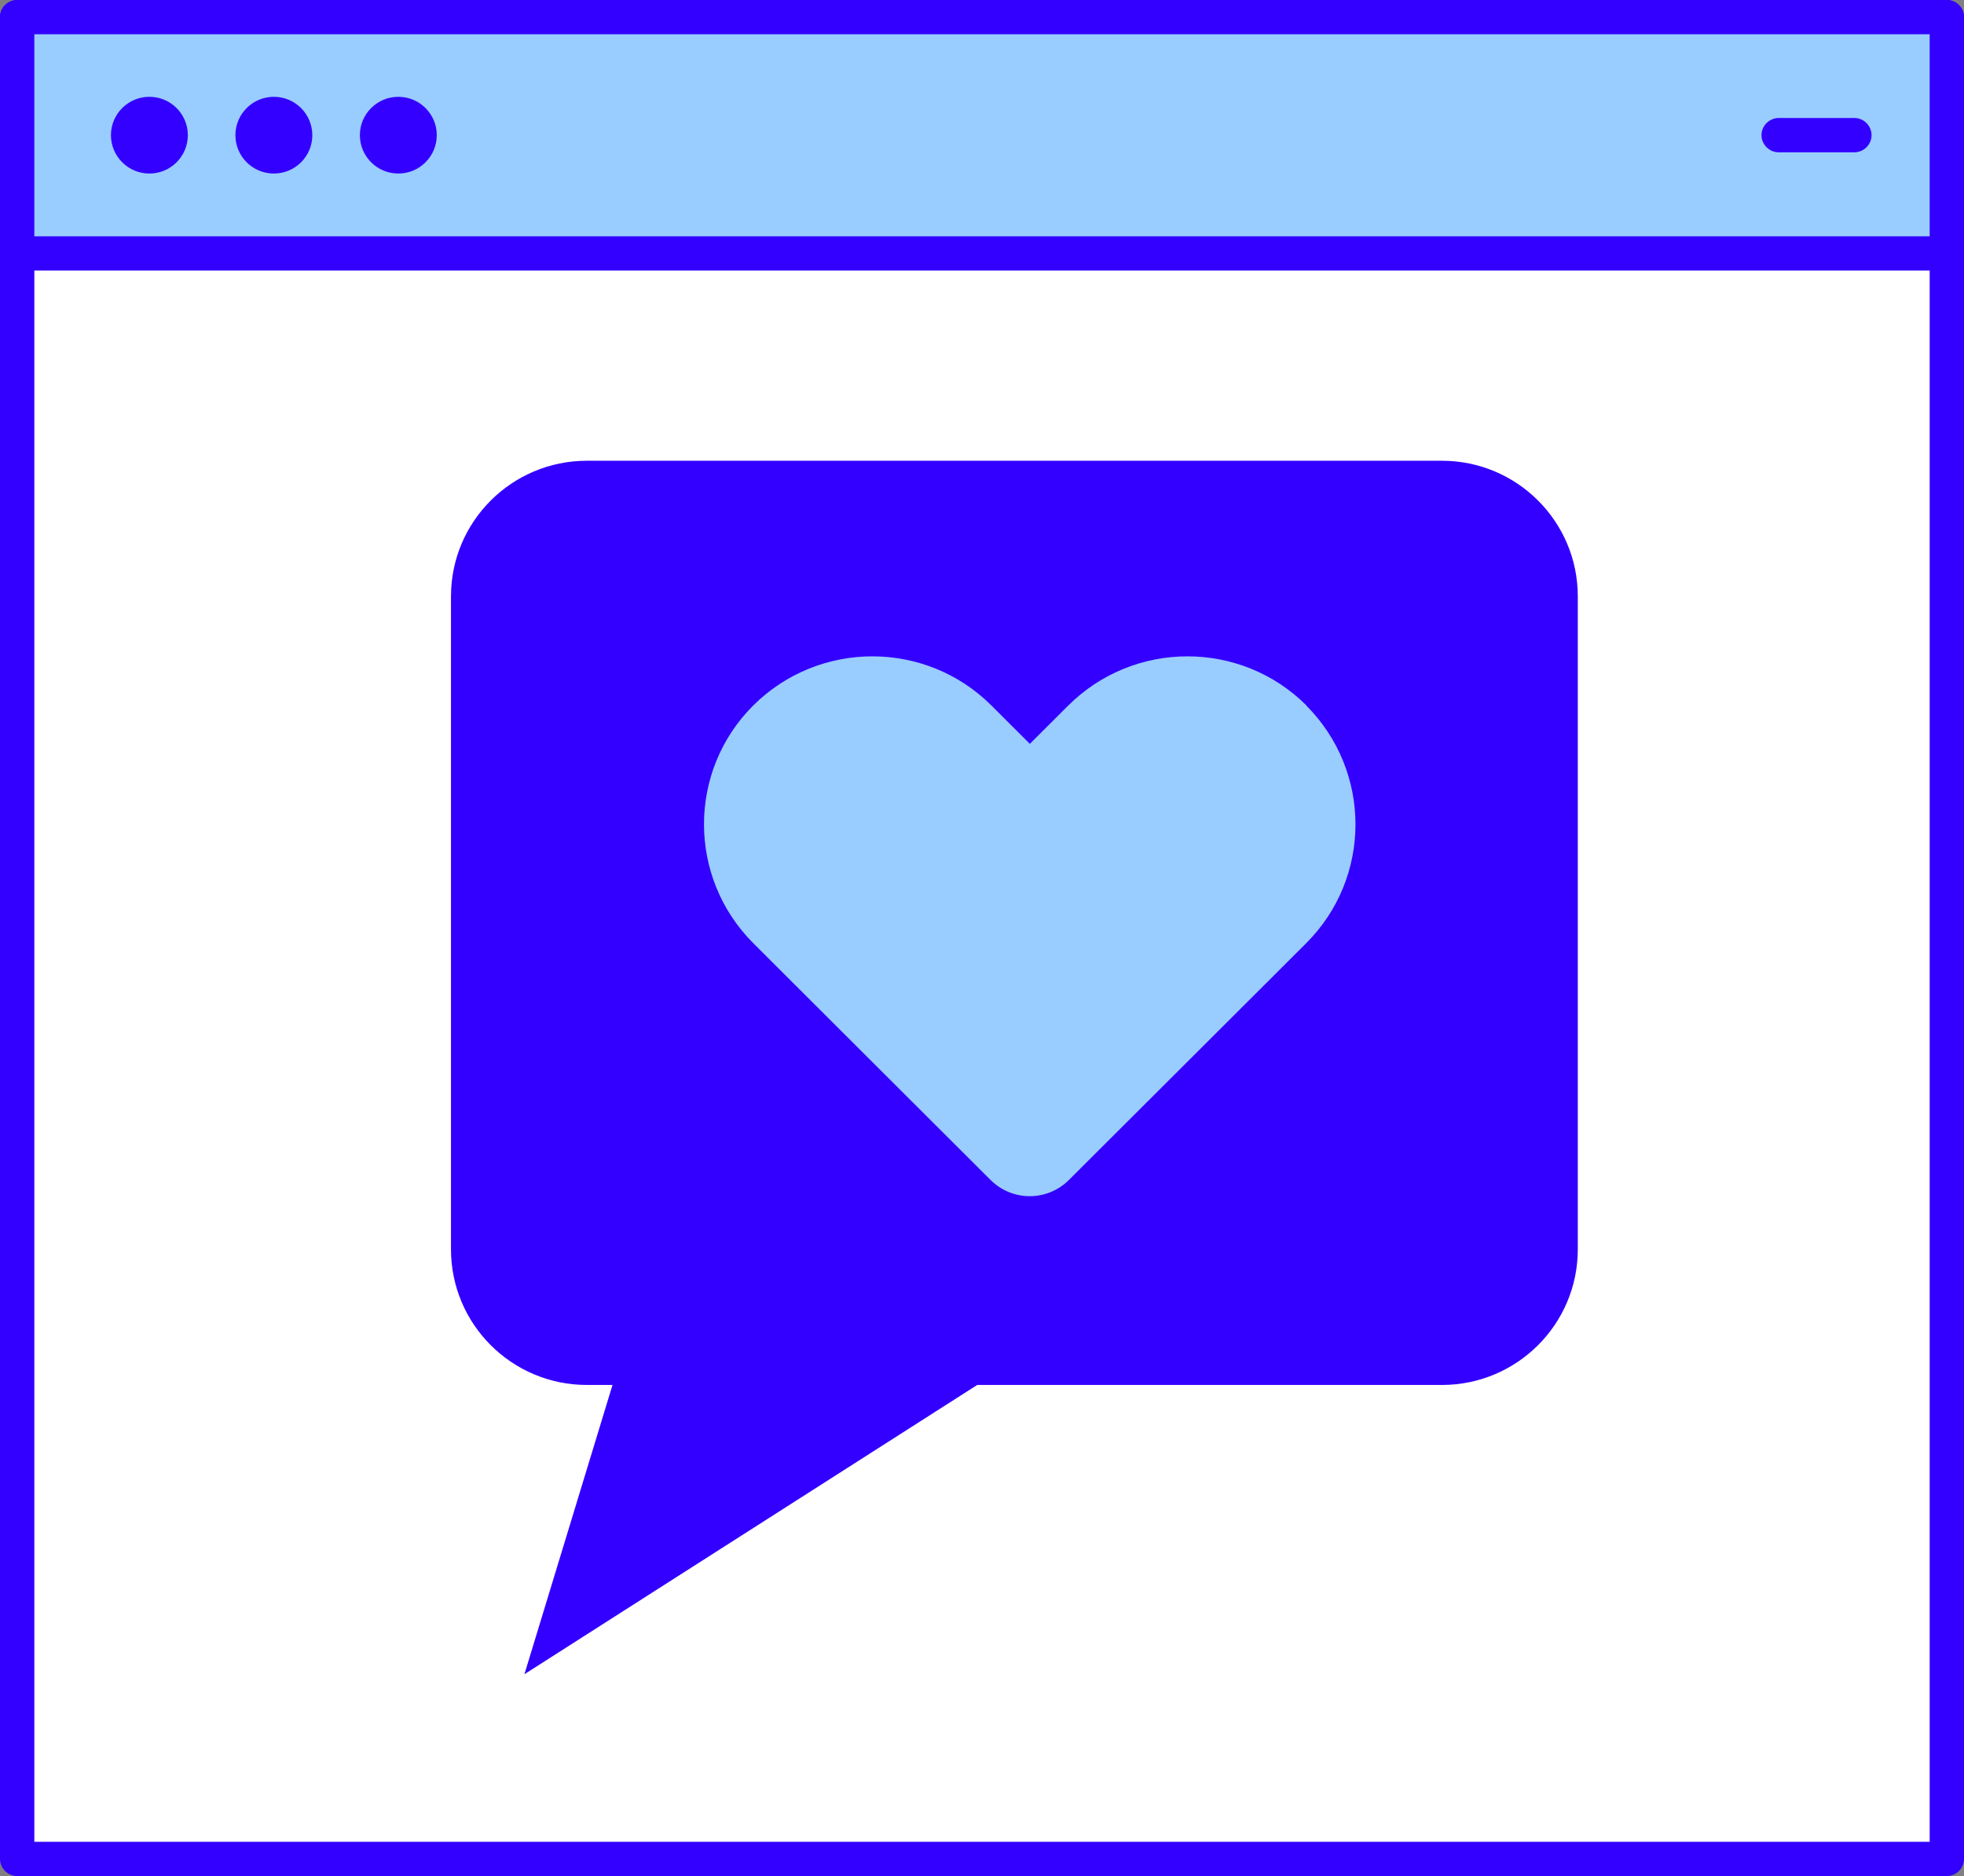
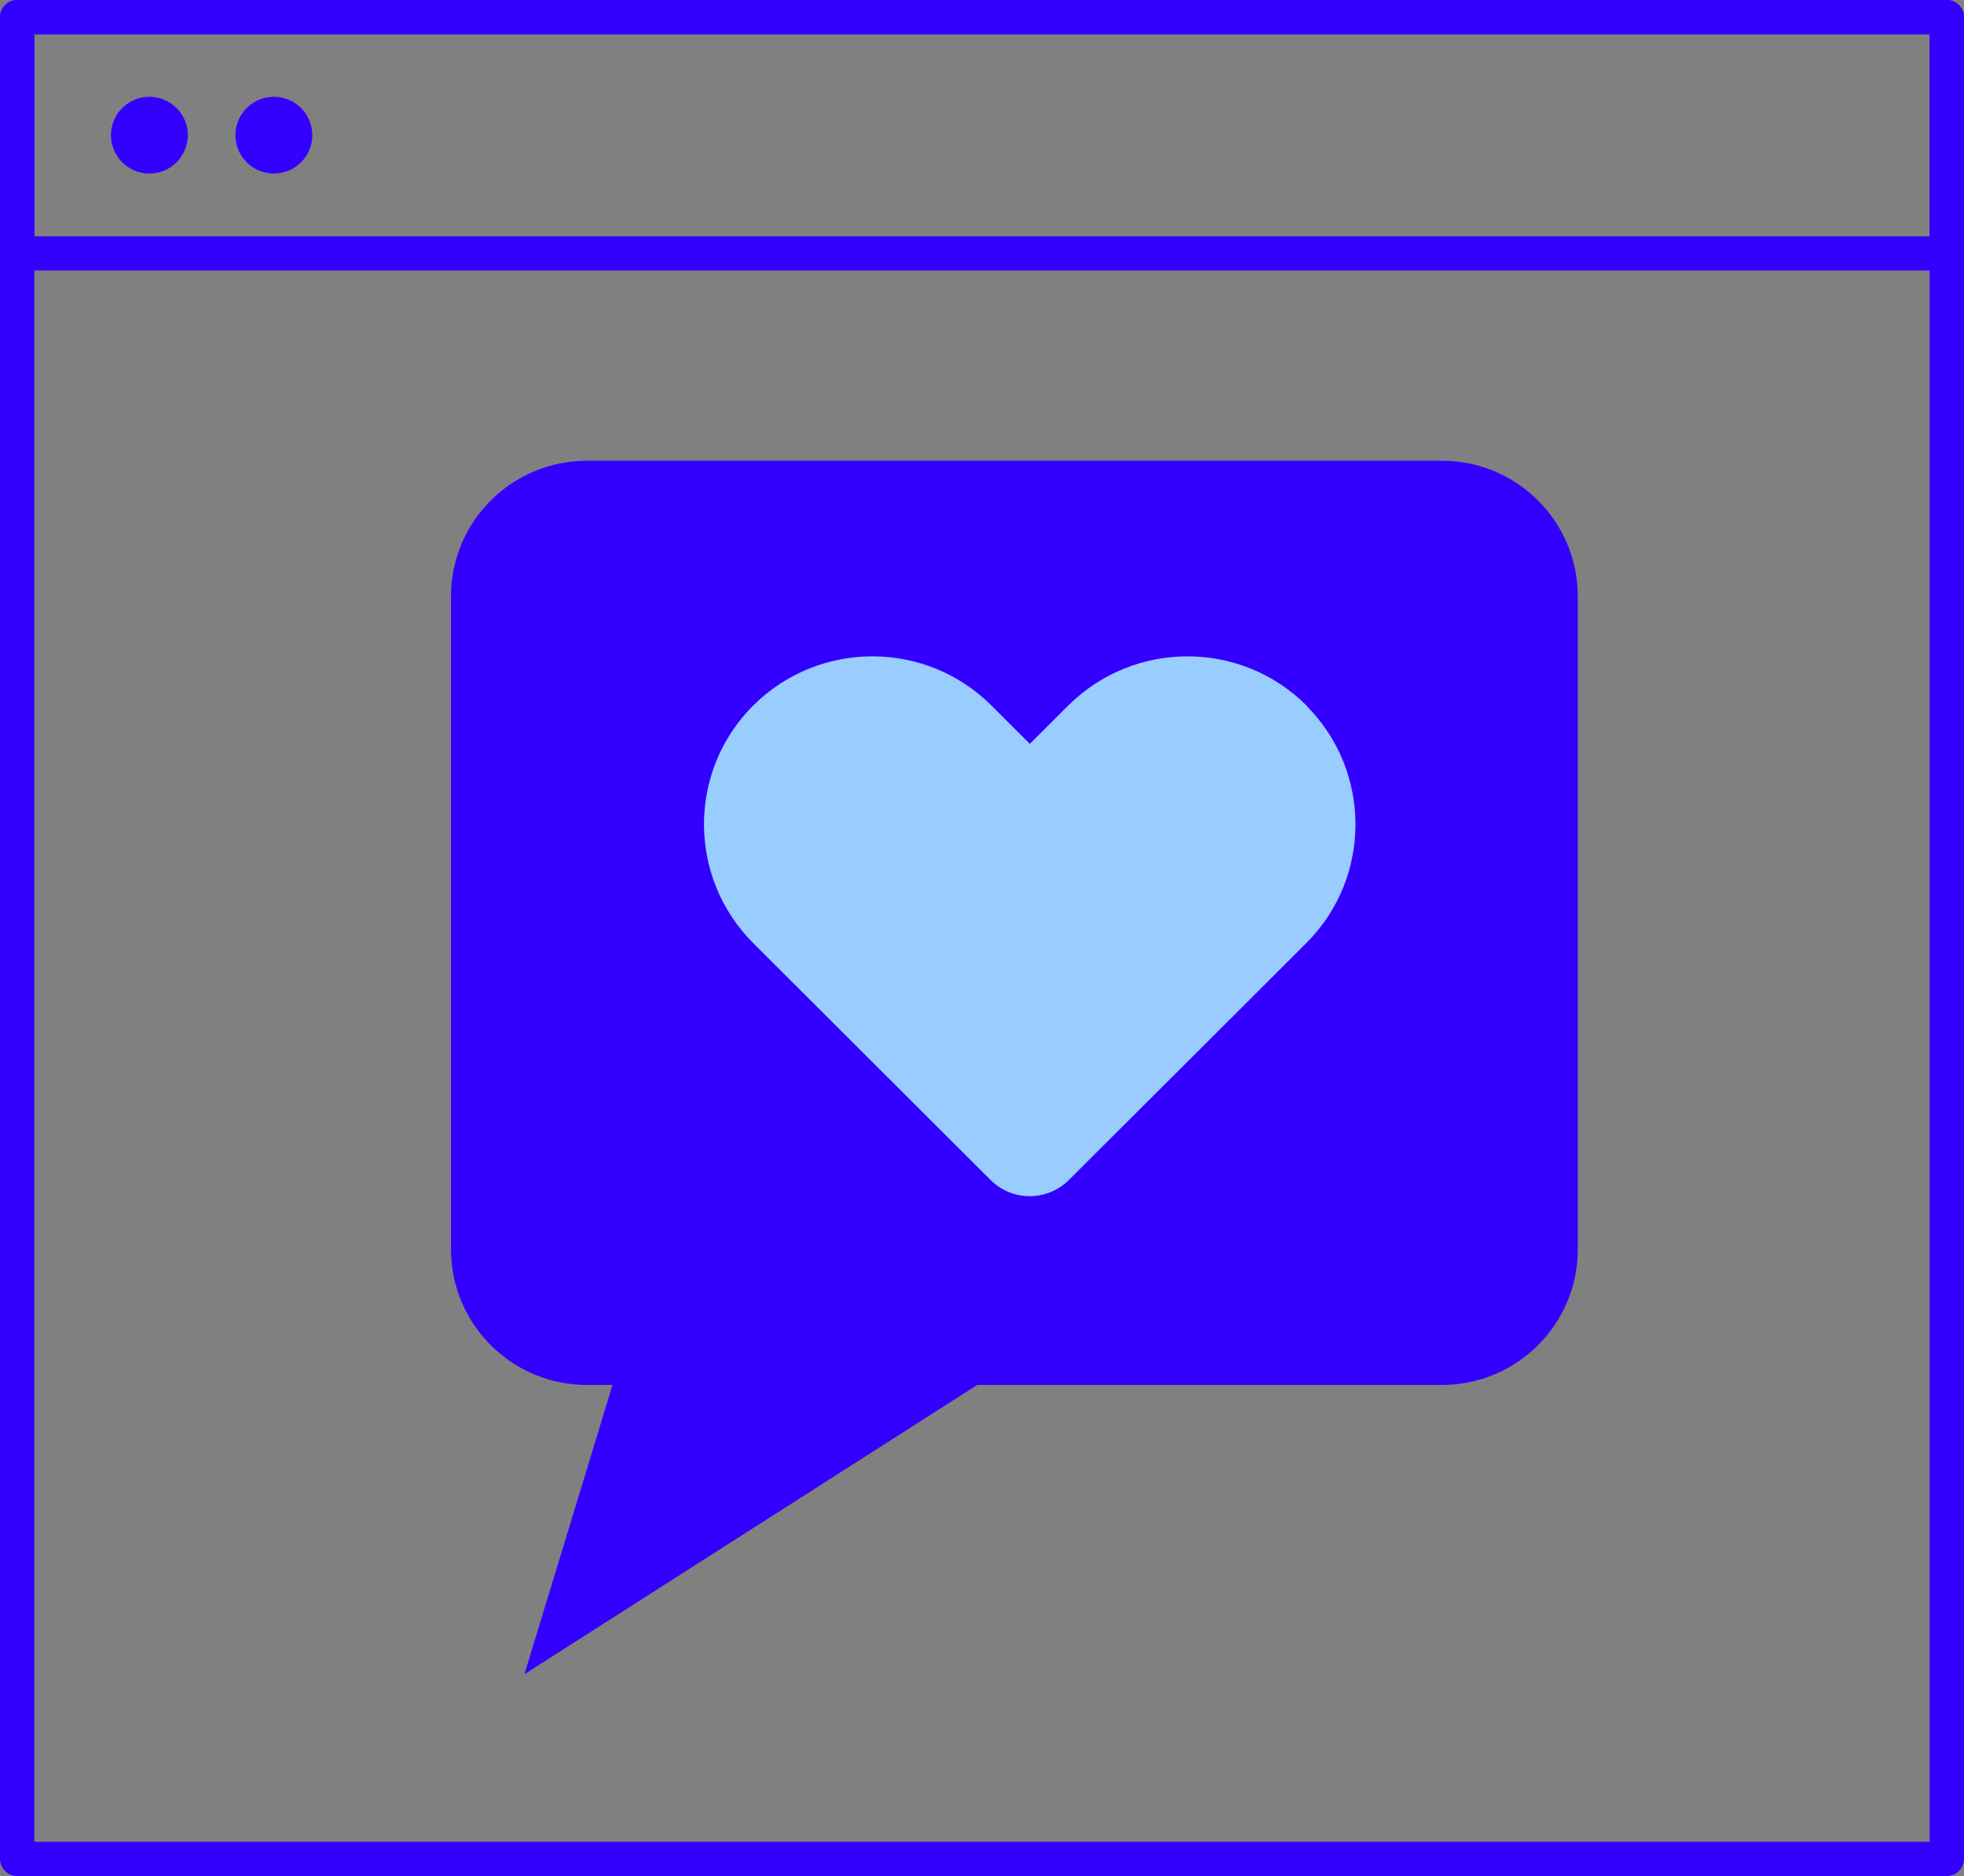
<svg xmlns="http://www.w3.org/2000/svg" width="67" height="64" viewBox="0 0 67 64" fill="none">
  <rect x="0" y="0" width="67" height="64" fill="#808080" stroke="none" />
  <g clip-path="url(#clip0_16288_138088)">
-     <path d="M66.415 0.584H0.586V63.416H66.415V0.584Z" fill="white" />
    <path d="M66.415 64H0.585C0.265 64 0 63.735 0 63.416V0.584C0 0.265 0.265 0 0.585 0H66.415C66.735 0 67 0.265 67 0.584V63.416C67 63.735 66.735 64 66.415 64ZM1.171 62.832H65.829V1.168H1.171V62.832Z" fill="#3300FF" />
-     <path d="M66.415 0.584H0.586V8.645H66.415V0.584Z" fill="#99CCFF" />
    <path d="M66.415 9.23H0.585C0.265 9.23 0 8.965 0 8.645V0.584C0 0.265 0.265 0 0.585 0H66.415C66.735 0 67 0.265 67 0.584V8.645C67 8.965 66.735 9.23 66.415 9.23ZM1.171 8.061H65.829V1.168H1.171V8.061Z" fill="#3300FF" />
    <path d="M5.096 5.92C5.821 5.92 6.408 5.334 6.408 4.611C6.408 3.889 5.821 3.303 5.096 3.303C4.372 3.303 3.785 3.889 3.785 4.611C3.785 5.334 4.372 5.92 5.096 5.92Z" fill="#3300FF" />
    <path d="M9.343 5.92C10.067 5.92 10.654 5.334 10.654 4.611C10.654 3.889 10.067 3.303 9.343 3.303C8.618 3.303 8.031 3.889 8.031 4.611C8.031 5.334 8.618 5.92 9.343 5.92Z" fill="#3300FF" />
-     <path d="M13.589 5.92C14.313 5.92 14.9 5.334 14.9 4.611C14.9 3.889 14.313 3.303 13.589 3.303C12.864 3.303 12.277 3.889 12.277 4.611C12.277 5.334 12.864 5.92 13.589 5.92Z" fill="#3300FF" />
-     <path d="M63.261 5.195H60.677C60.357 5.195 60.092 4.93 60.092 4.611C60.092 4.291 60.357 4.026 60.677 4.026H63.261C63.581 4.026 63.846 4.291 63.846 4.611C63.846 4.93 63.581 5.195 63.261 5.195Z" fill="#3300FF" />
    <path d="M49.174 15.718H20.021C17.461 15.718 15.385 17.79 15.385 20.344V42.62C15.385 45.175 17.461 47.247 20.021 47.247H20.895L17.89 57.115L33.337 47.247H49.189C51.749 47.247 53.825 45.175 53.825 42.62V20.344C53.825 17.79 51.749 15.718 49.189 15.718H49.174Z" fill="#3300FF" />
    <path d="M44.569 24.067C42.329 21.832 38.691 21.832 36.444 24.067L35.132 25.376L33.821 24.067C31.581 21.832 27.944 21.832 25.696 24.067C23.456 26.302 23.456 29.932 25.696 32.175L27.007 33.484L33.79 40.252C34.531 40.992 35.725 40.992 36.467 40.252L43.25 33.484L44.561 32.175C46.801 29.94 46.801 26.31 44.561 24.067H44.569Z" fill="#99CCFF" />
  </g>
  <defs>
    <clipPath id="clip0_16288_138088">
      <rect width="67" height="64" fill="white" />
    </clipPath>
  </defs>
</svg>